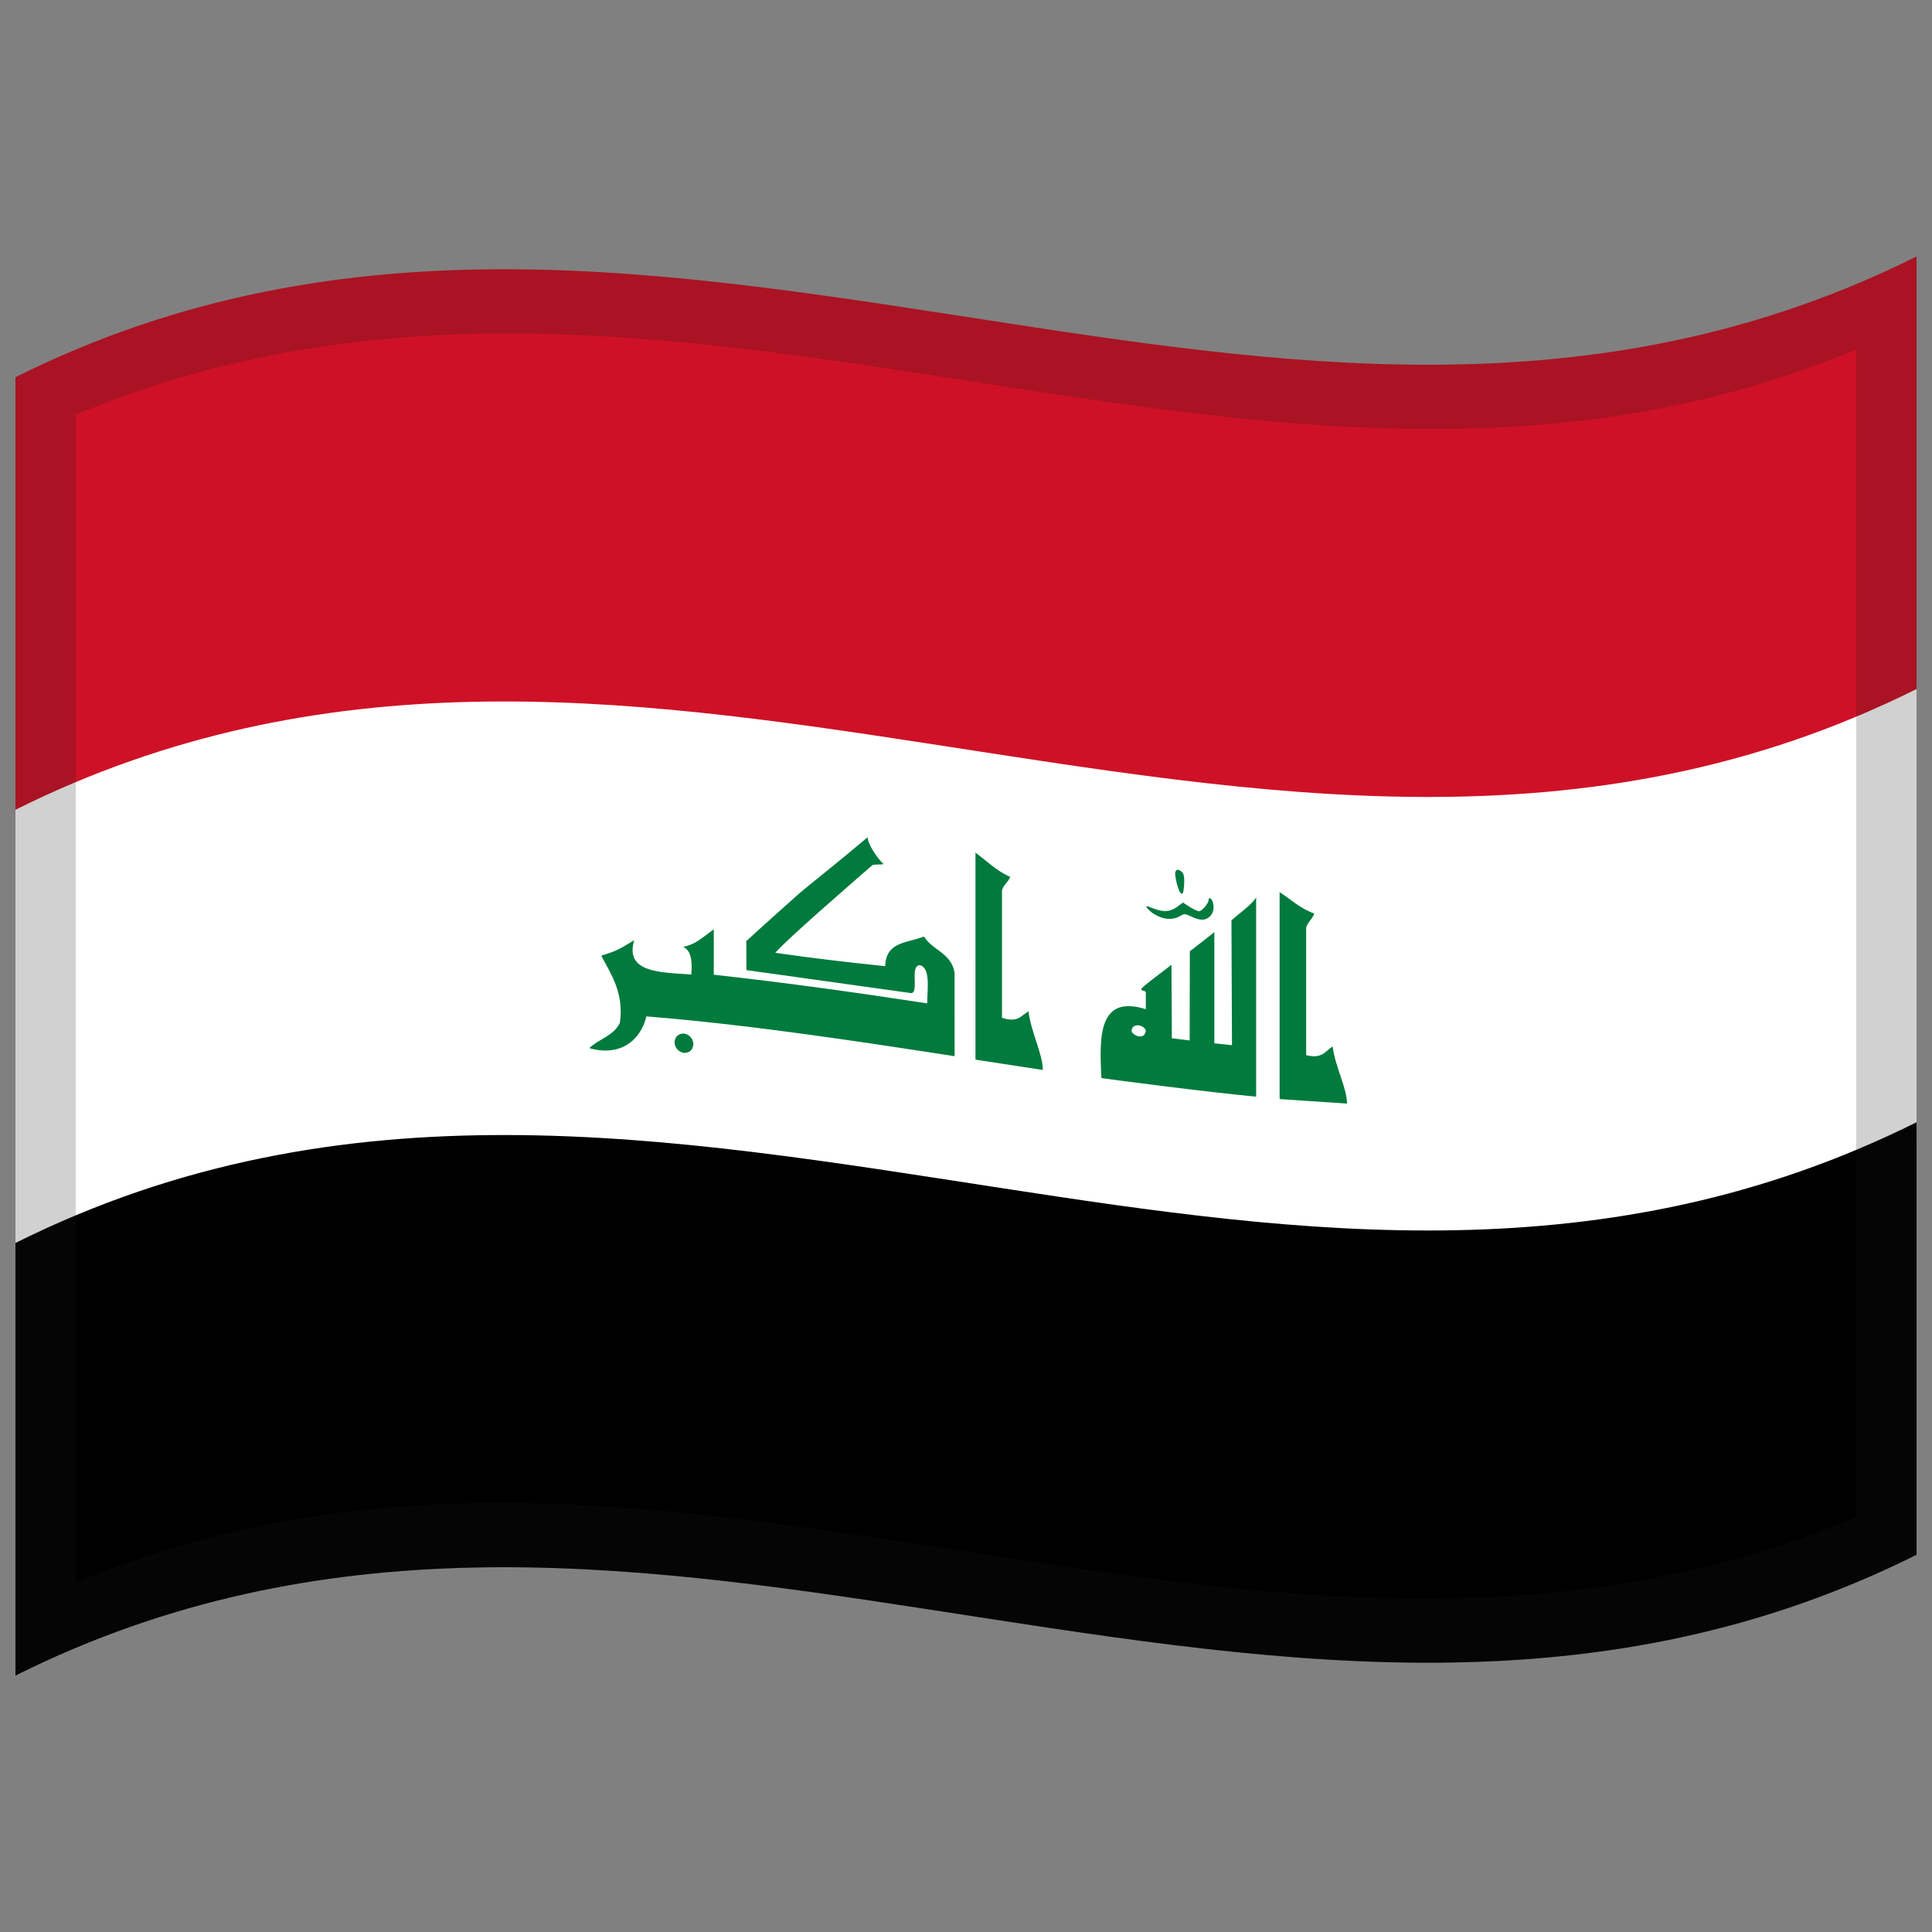
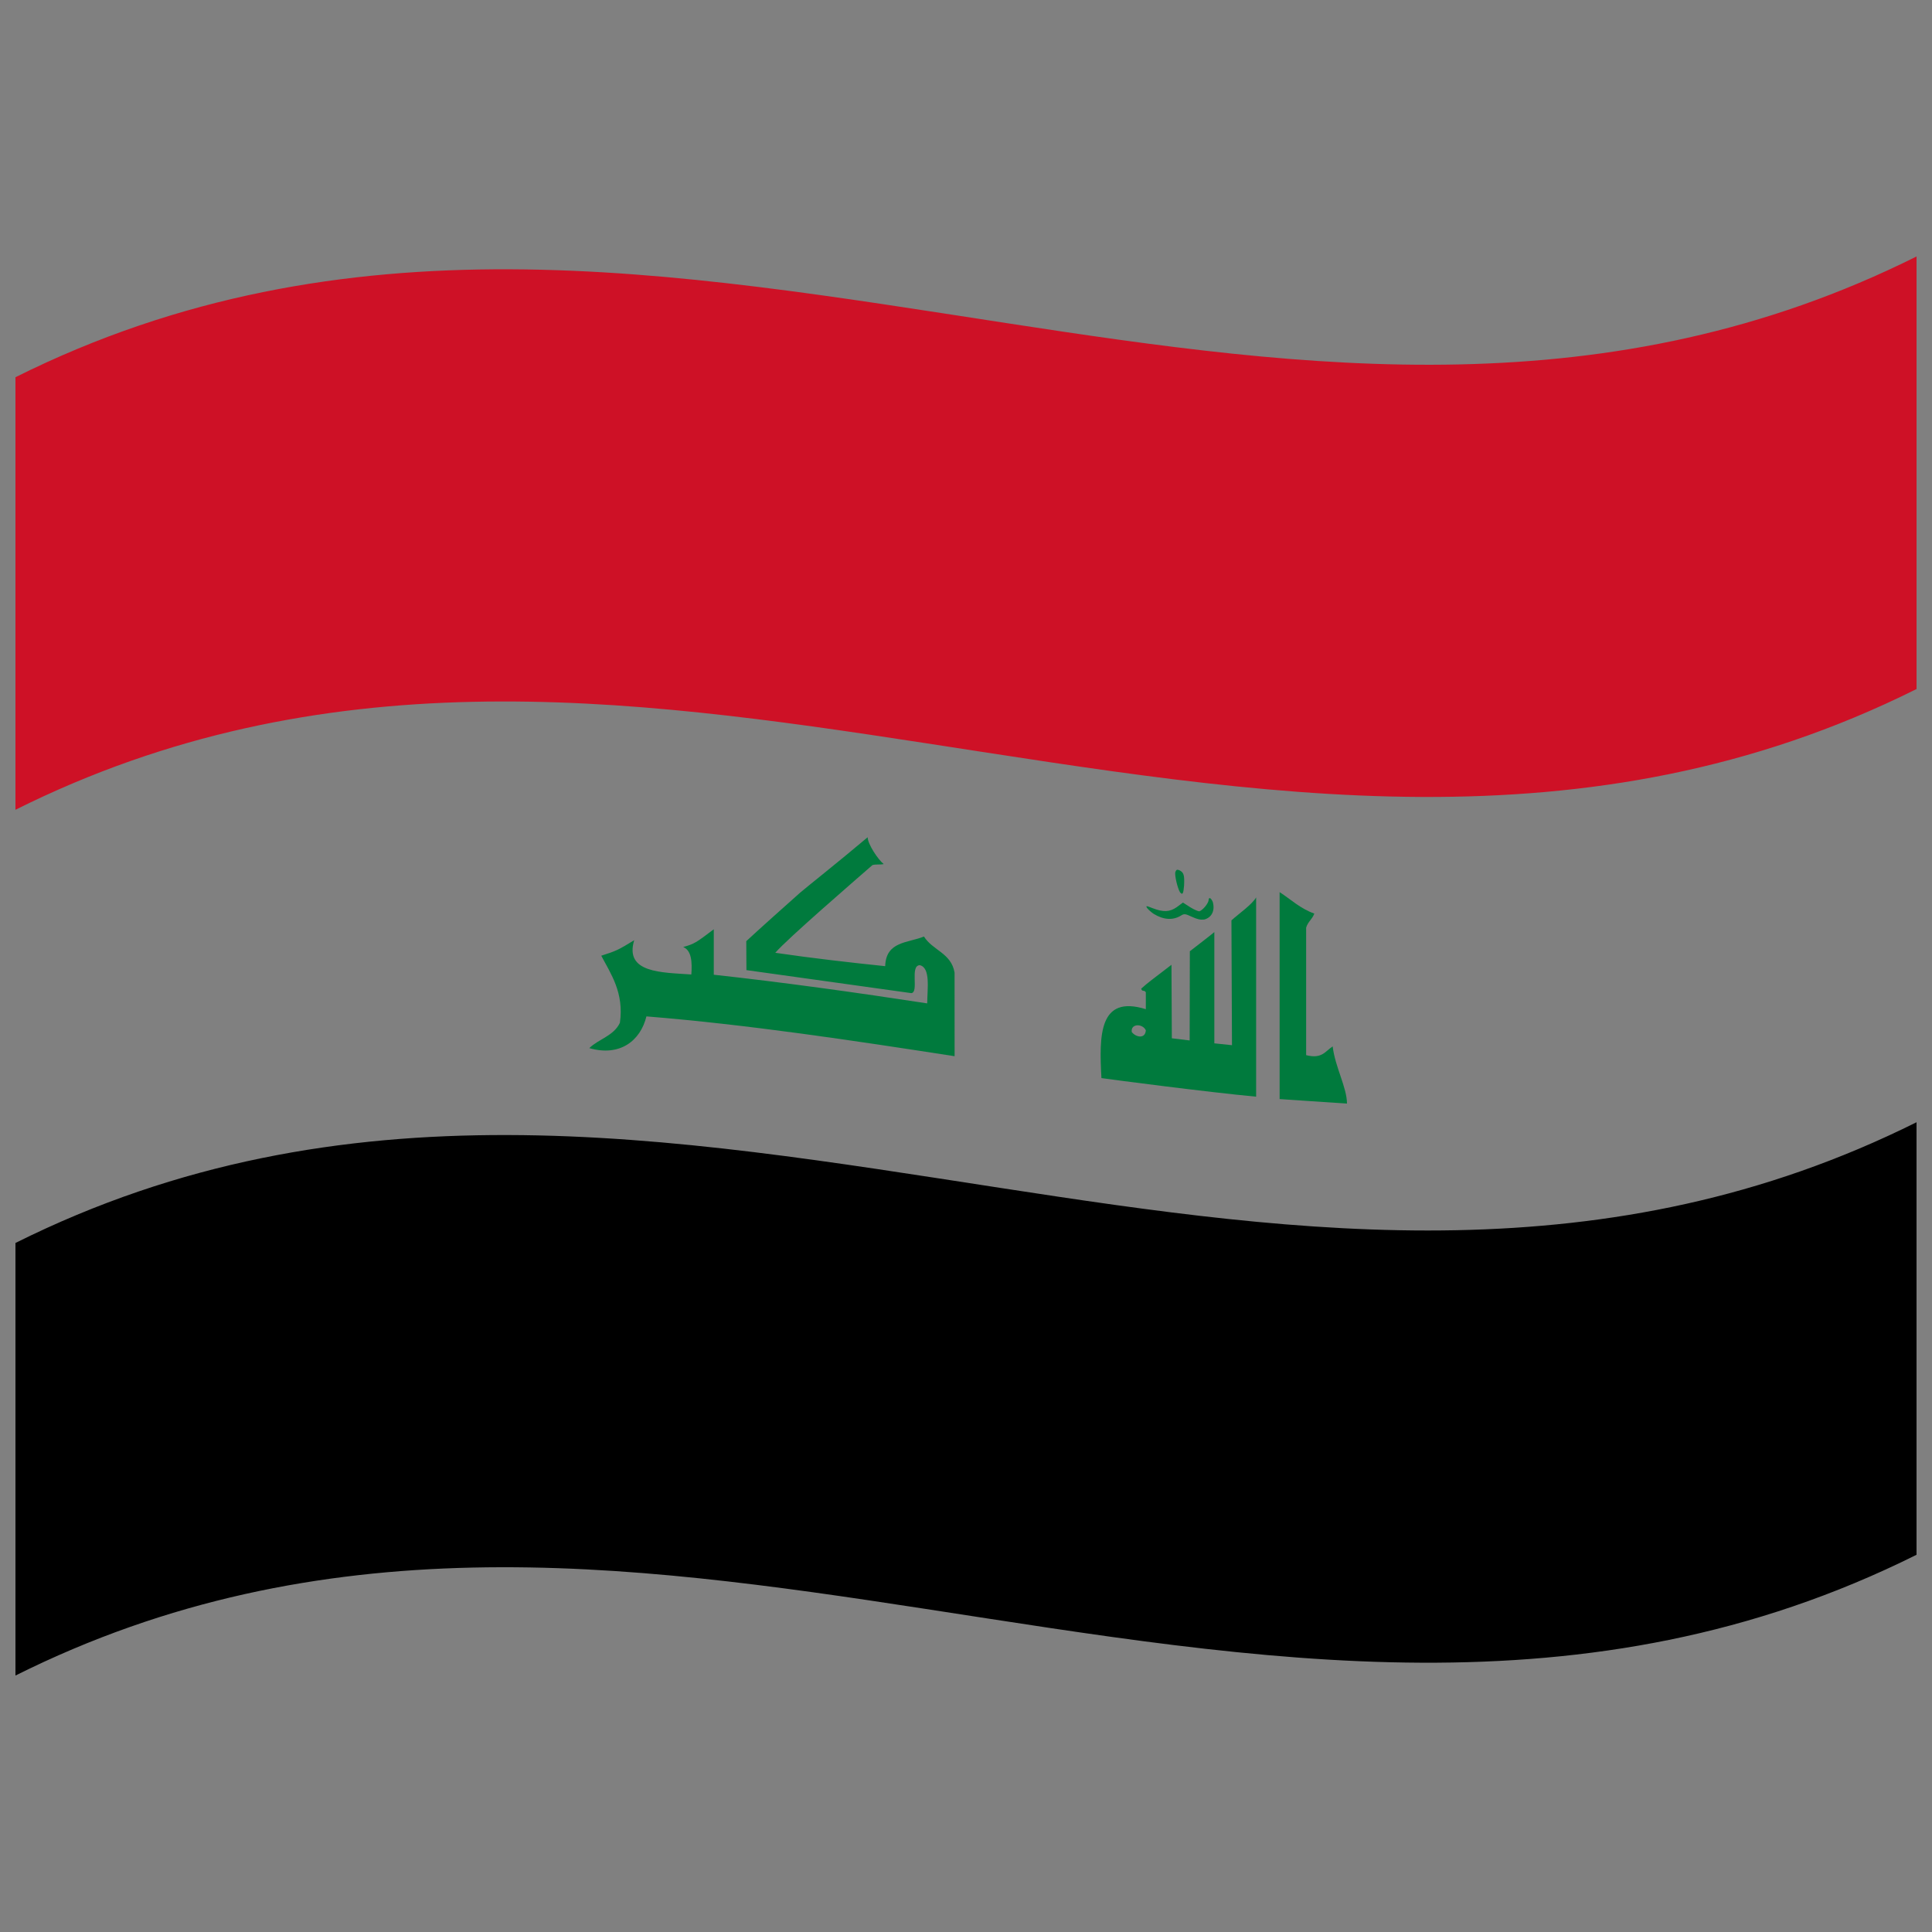
<svg xmlns="http://www.w3.org/2000/svg" enable-background="new 0 0 411 274" viewBox="0 0 1000 1000">
  <rect x="0" y="0" width="1000" height="1000" fill="#808080" stroke="none" />
  <defs />
-   <path fill="#fff" d="M8,407.04 C178.84,321.82 349.03,352.62 521.26,379.07 C676.45,402.91 833.45,423.66 992,344.54 L992,592.95 C821.83,677.84 652.29,647.62 480.74,621.23 C324.85,597.25 167.28,576.04 8,655.45 L8,407.04" />
  <path fill="#ce1126" d="M8,195.25 C178.83,110.03 349.03,140.83 521.25,167.28 C676.45,191.12 833.45,211.87 992,132.75 L992,356.64 C821.16,441.86 650.97,411.06 478.74,384.61 C323.55,360.77 166.55,340.01 8,419.14 L8,195.25" />
  <path d="M8,643.36 C177.84,558.64 347.05,588.58 518.26,614.93 C674.47,638.98 832.37,660.44 991.99,580.87 L991.99,804.75 C821.16,889.97 650.96,859.17 478.74,832.72 C323.55,808.88 166.55,788.13 8,867.25 L8,643.36" />
  <path fill="#007a3d" d="M597.03,472.94 C595.68,472 594.24,470.69 593.69,469.92 C592.98,468.73 593.34,468.77 596.47,470.03 C602.2,472.24 605.41,472.09 609.15,469.49 L612.29,467.16 L615.97,469.53 C618.09,470.83 620.09,471.69 620.78,471.7 C622.56,471.09 625.36,467.72 625.58,465.96 C625.61,464.08 626.86,464.73 627.73,466.84 C628.99,471.31 627.18,474.99 623.26,475.95 C621.35,476.17 619.77,475.84 616.89,474.52 C613.4,472.89 612.92,472.86 611.14,473.98 C606.99,476.46 602.15,476.12 597.03,472.94" />
  <path fill="#007a3d" d="M610.75,461.81 C609.44,459.56 608,453.33 608.31,451.48 C608.82,450.11 609.2,449.93 610.5,450.46 C612.71,451.6 613.14,452.92 612.88,458.26 C612.55,462.58 612.09,463.48 610.75,461.81" />
  <path fill="#007a3d" d="M449.11,433.35 C449.06,436.8 454.52,444.99 457.39,447.24 C455.51,447.68 453.29,447.22 451.56,447.78 C442.11,456.05 407.72,485.72 401.28,493.16 C419.96,495.92 440.66,498.28 458.17,500.09 C458.56,487.14 469.87,488.17 478.24,484.74 C482.73,491.96 492.36,493.25 494.08,503.41 L494.1,546.69 C441.28,538.53 387.41,530.37 334.59,526.08 C331.51,538.71 320.84,547.06 305.01,542.5 C310.05,537.68 317.67,536.18 320.86,529.39 C323.09,513.84 316.07,503.91 311.21,494.67 C319.08,492.19 320.24,491.56 328.26,486.65 C323.13,503.7 342.48,503.3 357.83,504.39 C358.31,498.19 358,491.91 353.61,490.18 C359.35,488.58 360.27,487.97 369.45,480.99 L369.45,504.52 C405.09,508.41 443.53,513.76 479.92,519.35 C480,511.59 481.7,500.98 476.13,499.58 C470.73,499.65 475.84,513.76 471.66,514.04 L386.35,502.13 L386.27,487.15 C389.87,483.9 389.44,484.03 414.16,462.03 C416.64,459.84 433.94,446.16 449.11,433.35" />
  <path fill="#007a3d" d="M662.33,461.77 C668.27,465.62 673.04,470.31 680.29,472.86 C679.23,475.83 676.99,477 676.06,480.14 L676.06,546.14 C684.26,548.24 685.88,544.14 689.79,541.61 C691.02,552.24 697.2,562.94 697.19,571.22 L662.33,568.88 L662.33,461.77" />
  <path fill="#007a3d" d="M615.86,492.37 C615.95,492.31 628.28,482.79 628.54,482.44 L628.54,540.03 L637.67,540.99 L637.39,476.37 C641.2,472.95 648.14,468.1 650.17,464.49 L650.17,567.64 C624.44,565.22 576.48,558.93 570.1,558.02 C568.92,536.1 568.66,514.75 593.08,522.35 L593.08,513.61 C592.16,512.12 591.17,513.62 590.69,511.71 C594.57,508.26 595.87,507.44 606.35,499.37 L606.54,537.41 L615.77,538.54 L615.78,533.32 L615.86,492.37 M585.8,534.18 C587.98,536.99 592.8,537.8 593.08,533.29 C591.45,529.69 585.12,529.7 585.8,534.18" />
-   <path fill="#007a3d" d="M358.91,540.46 C358.68,543.38 356.9,545.02 354.02,544.98 C351.17,544.47 349.36,542.45 349.13,539.51 C349.36,536.58 351.15,534.92 354.02,534.96 C356.87,535.48 358.68,537.51 358.91,540.46" />
-   <path fill="#007a3d" d="M504.91,441.36 C510.84,445.64 515.62,450.7 522.87,453.87 C521.8,456.75 519.56,457.71 518.63,460.79 L518.63,526.79 C526.85,529.58 528.44,525.65 532.37,523.48 C533.59,534.2 539.78,545.55 539.76,553.81 L504.9,548.47 L504.91,441.36" />
-   <path fill="#1A1A1A" opacity="0.2" d="M8,195.25 C179.17,109.87 349.69,140.95 522.26,167.44 C677.13,191.2 833.79,211.71 992,132.75 L992,804.75 C820.83,890.13 650.31,859.05 477.74,832.56 C322.87,808.8 166.21,788.29 8,867.25 L8,195.25 M39.25,214.64 L39.25,819.14 C345.75,690.85 650.43,915.18 960.75,785.36 L960.75,180.86 C654.25,309.15 349.57,84.82 39.25,214.64" />
</svg>